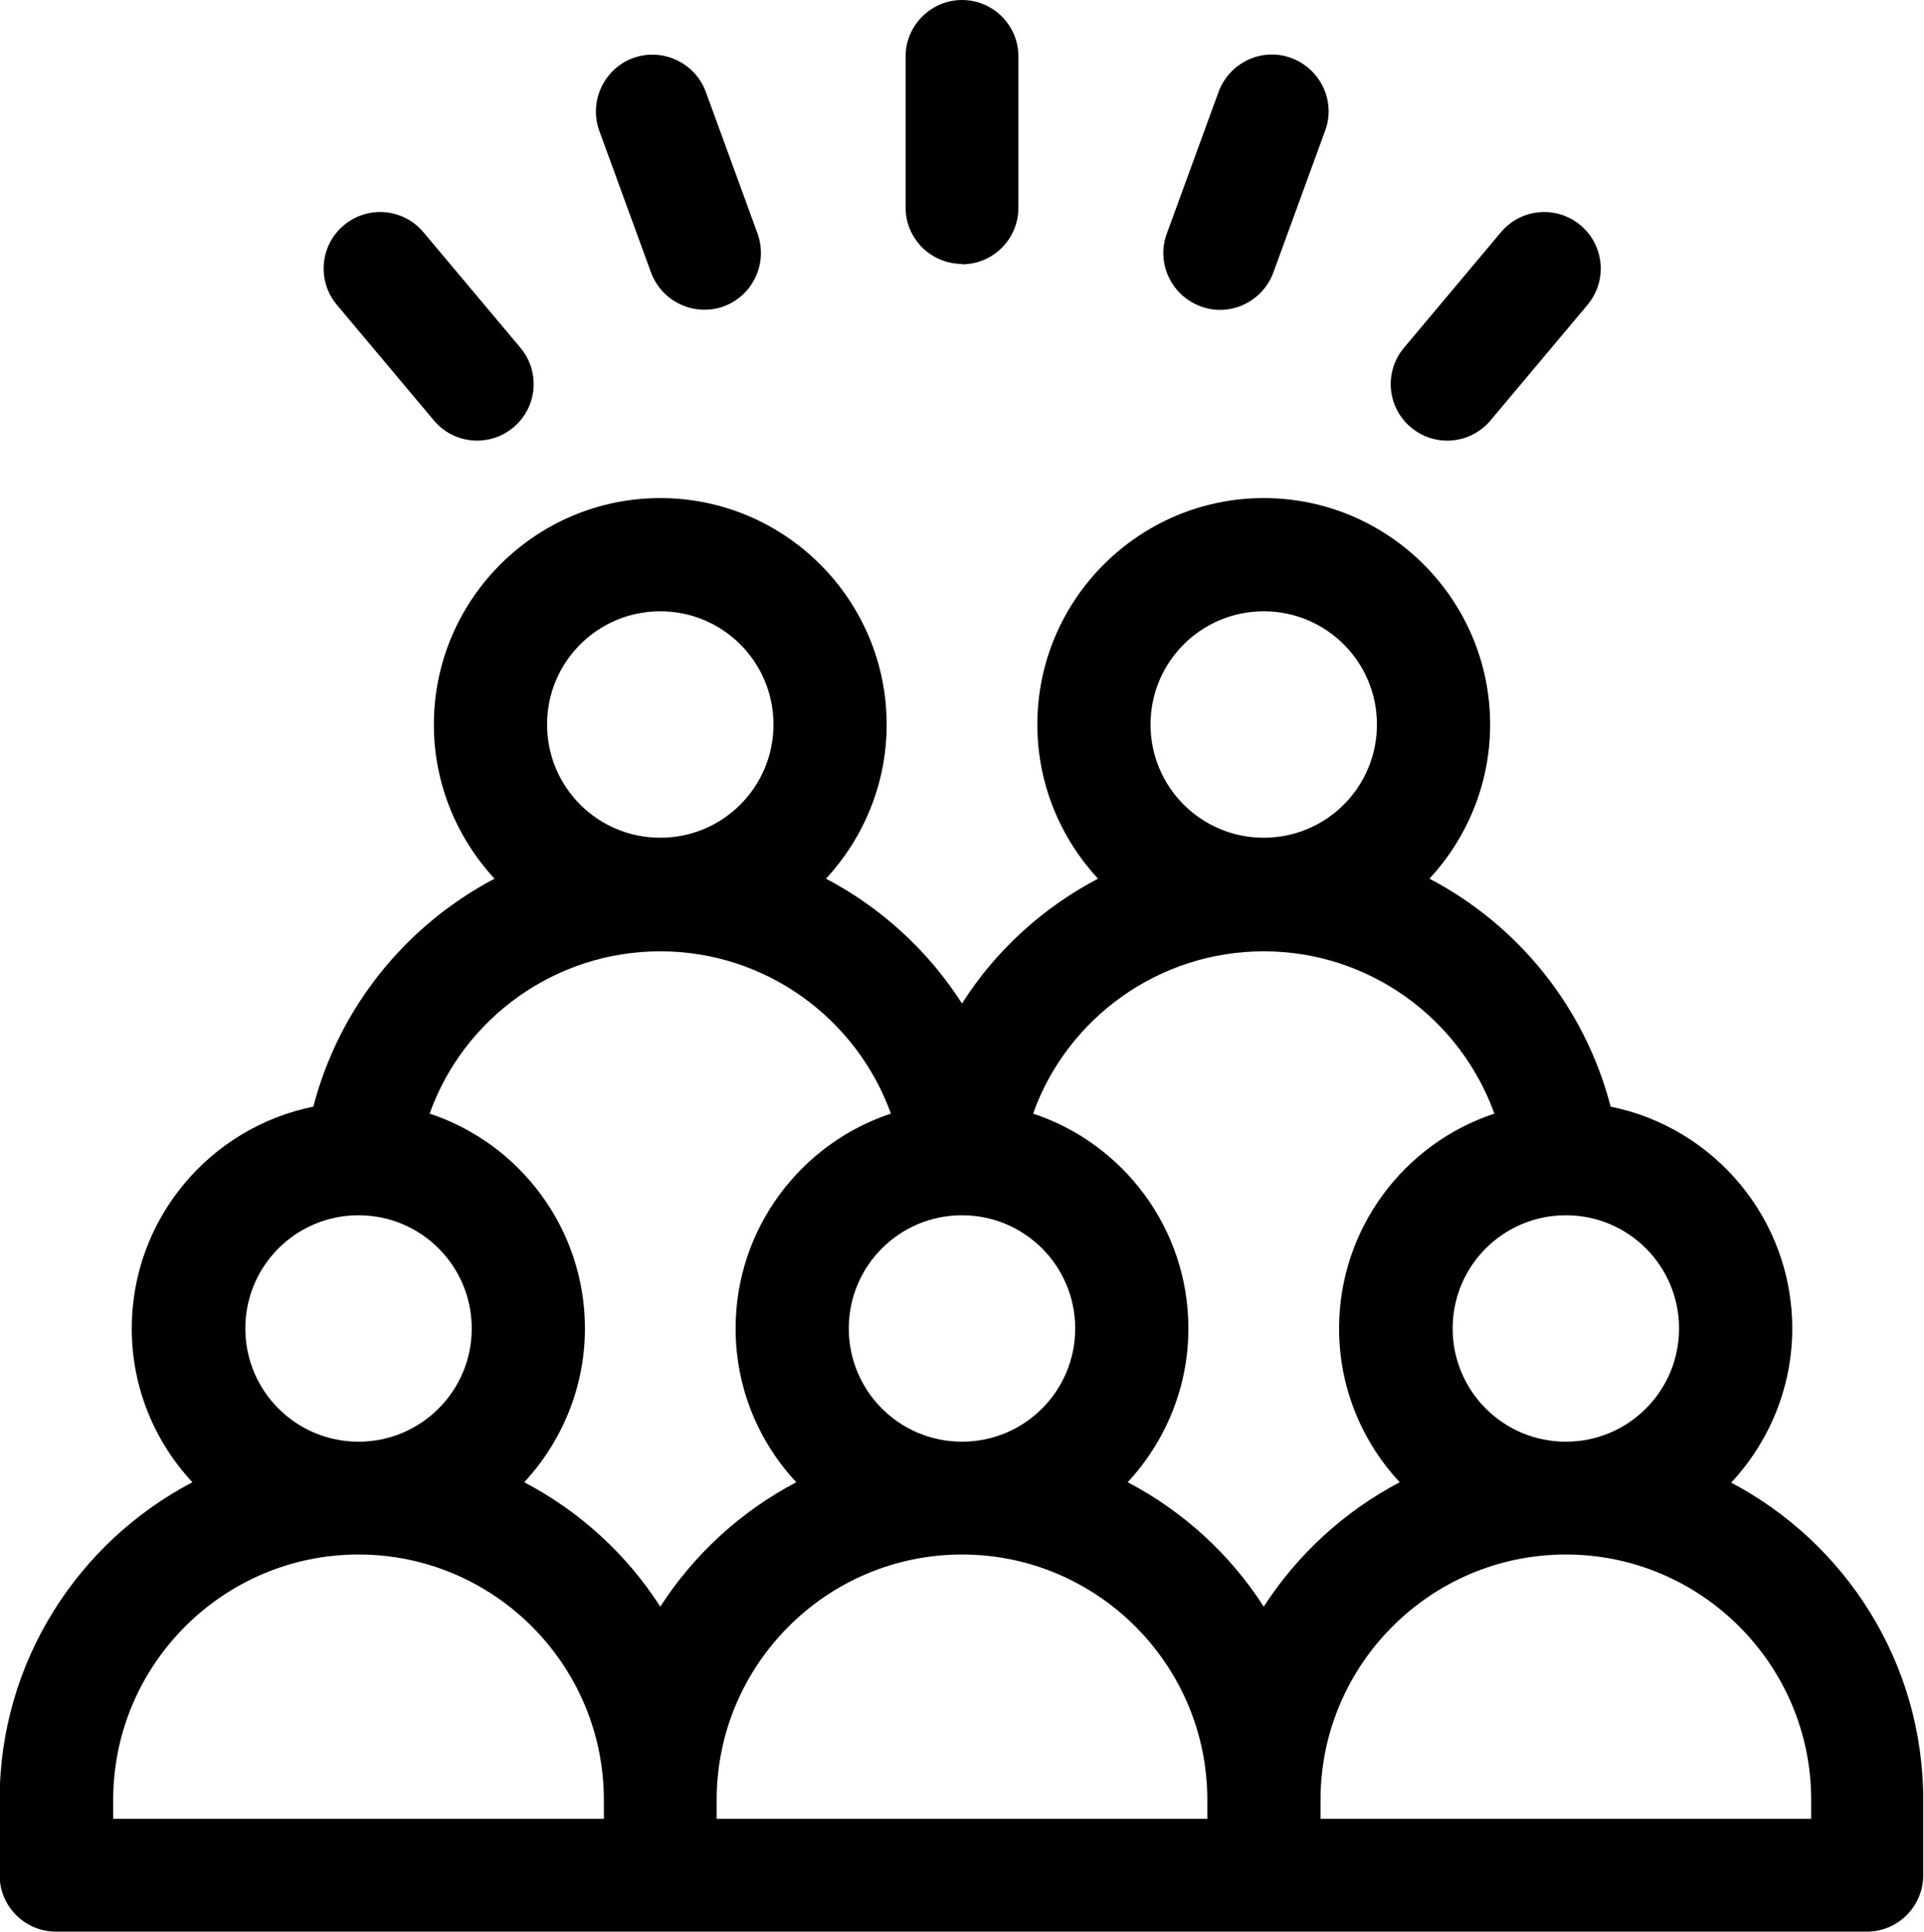
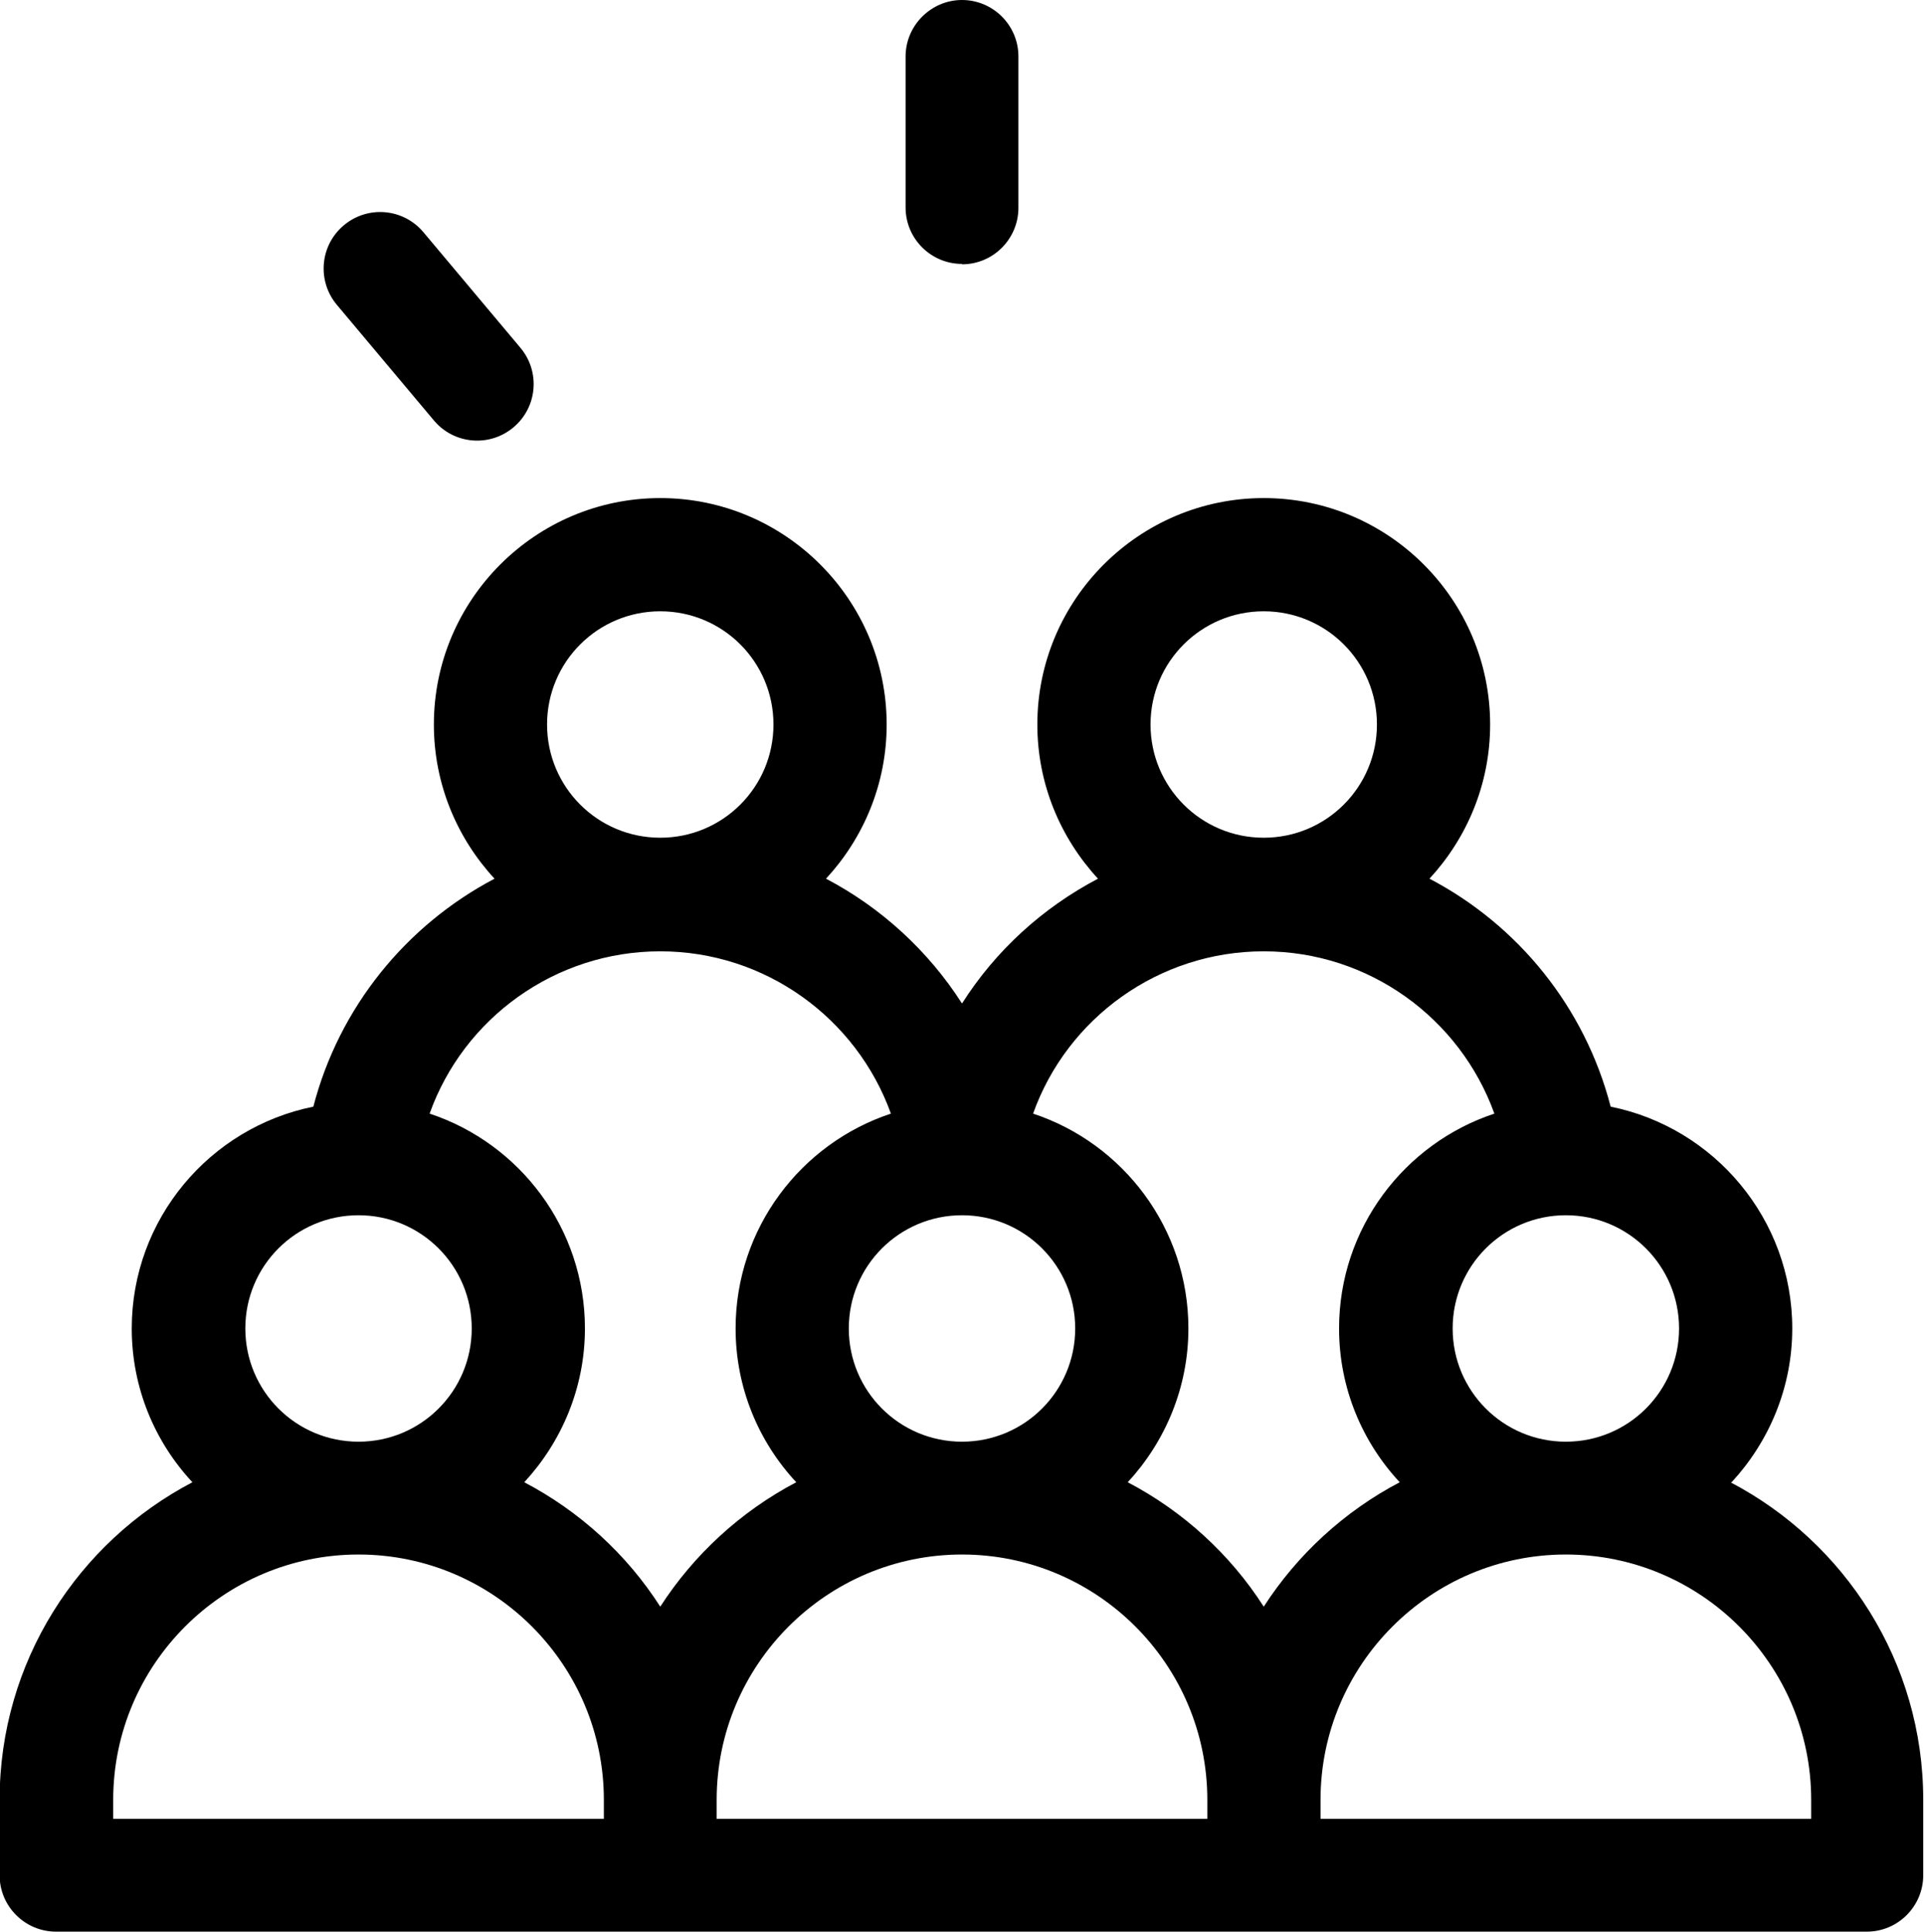
<svg xmlns="http://www.w3.org/2000/svg" id="a" viewBox="0 0 49.8 50">
  <path d="M24.9,6.84c.81,0,1.46-.66,1.46-1.46V1.46c0-.81-.66-1.46-1.46-1.46s-1.46.66-1.46,1.46v3.91c0,.81.66,1.46,1.46,1.46Z" />
-   <path d="M16.85,7.05c.28.76,1.12,1.15,1.88.88.76-.28,1.15-1.12.88-1.88l-1.34-3.67c-.28-.76-1.12-1.15-1.88-.88-.76.28-1.15,1.12-.88,1.88l1.34,3.67Z" />
  <path d="M11.23,10.88c.52.62,1.44.7,2.06.18s.7-1.44.18-2.06l-2.51-2.99c-.52-.62-1.44-.7-2.06-.18-.62.52-.7,1.44-.18,2.06l2.51,2.99Z" />
-   <path d="M31.08,7.93c.76.28,1.6-.12,1.88-.88l1.34-3.67c.28-.76-.12-1.6-.88-1.88s-1.6.12-1.88.88l-1.34,3.67c-.28.76.12,1.6.88,1.88Z" />
-   <path d="M36.52,11.06c.62.52,1.54.44,2.06-.18l2.51-2.99c.52-.62.44-1.54-.18-2.06s-1.54-.44-2.06.18l-2.51,2.99c-.52.62-.44,1.54.18,2.06Z" />
  <path d="M44.82,38.36c.97-1.05,1.57-2.45,1.57-3.98,0-2.83-2.02-5.2-4.7-5.74-.67-2.58-2.4-4.7-4.69-5.9.97-1.05,1.57-2.45,1.57-3.99,0-3.23-2.63-5.86-5.86-5.86s-5.86,2.63-5.86,5.86c0,1.54.6,2.94,1.57,3.99-1.43.75-2.65,1.86-3.52,3.23-.87-1.36-2.09-2.48-3.52-3.23.97-1.05,1.57-2.45,1.57-3.99,0-3.23-2.63-5.86-5.86-5.86s-5.86,2.63-5.86,5.86c0,1.54.6,2.94,1.57,3.99-2.28,1.2-4.02,3.32-4.69,5.9-2.68.54-4.7,2.91-4.7,5.74,0,1.54.6,2.94,1.57,3.98-2.96,1.55-4.99,4.65-4.99,8.22v1.95c0,.81.66,1.46,1.46,1.46h46.87c.81,0,1.46-.66,1.46-1.46v-1.95c0-3.57-2.03-6.67-4.99-8.22h0ZM40.53,31.45c1.62,0,2.93,1.31,2.93,2.93s-1.31,2.93-2.93,2.93-2.93-1.31-2.93-2.93,1.31-2.93,2.93-2.93ZM32.71,15.82c1.62,0,2.93,1.31,2.93,2.93s-1.31,2.93-2.93,2.93-2.93-1.31-2.93-2.93,1.31-2.93,2.93-2.93ZM24.9,31.45c1.62,0,2.93,1.31,2.93,2.93s-1.31,2.93-2.93,2.93-2.93-1.31-2.93-2.93,1.31-2.93,2.93-2.93ZM17.09,15.82c1.62,0,2.93,1.31,2.93,2.93s-1.31,2.93-2.93,2.93-2.93-1.31-2.93-2.93,1.31-2.93,2.93-2.93ZM9.28,31.45c1.62,0,2.93,1.31,2.93,2.93s-1.31,2.93-2.93,2.93-2.93-1.31-2.93-2.93,1.31-2.93,2.93-2.93ZM15.62,47.07H2.93v-.49c0-3.5,2.85-6.35,6.35-6.35s6.35,2.85,6.35,6.35v.49ZM17.09,41.58c-.87-1.36-2.09-2.47-3.52-3.22.97-1.05,1.57-2.45,1.57-3.98,0-2.59-1.69-4.79-4.02-5.56.88-2.47,3.25-4.2,5.97-4.2s5.08,1.73,5.97,4.2c-2.33.77-4.02,2.97-4.02,5.56,0,1.54.6,2.94,1.57,3.98-1.43.75-2.65,1.87-3.52,3.22ZM31.25,47.07h-12.7v-.49c0-3.5,2.85-6.35,6.35-6.35s6.35,2.85,6.35,6.35v.49ZM32.71,41.58c-.87-1.36-2.09-2.47-3.52-3.22.97-1.05,1.57-2.45,1.57-3.98,0-2.59-1.69-4.79-4.02-5.56.88-2.47,3.25-4.2,5.97-4.2s5.08,1.73,5.97,4.2c-2.33.77-4.02,2.97-4.02,5.56,0,1.54.6,2.94,1.57,3.98-1.43.75-2.65,1.87-3.52,3.22ZM46.88,47.07h-12.7v-.49c0-3.5,2.85-6.35,6.35-6.35s6.35,2.85,6.35,6.35v.49Z" />
</svg>